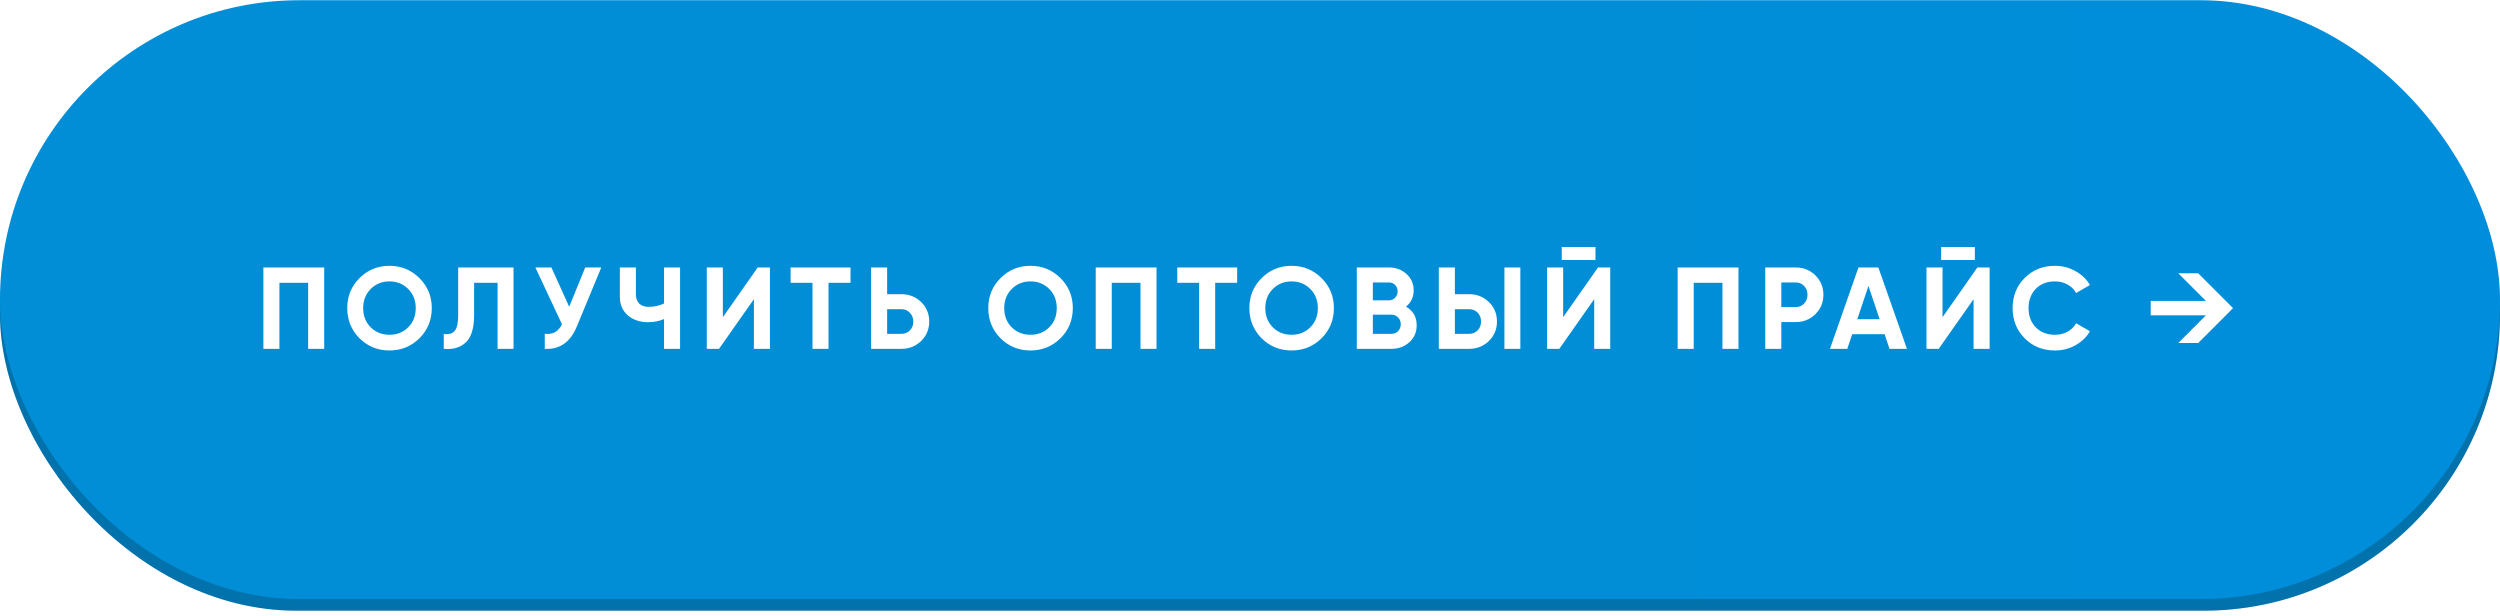
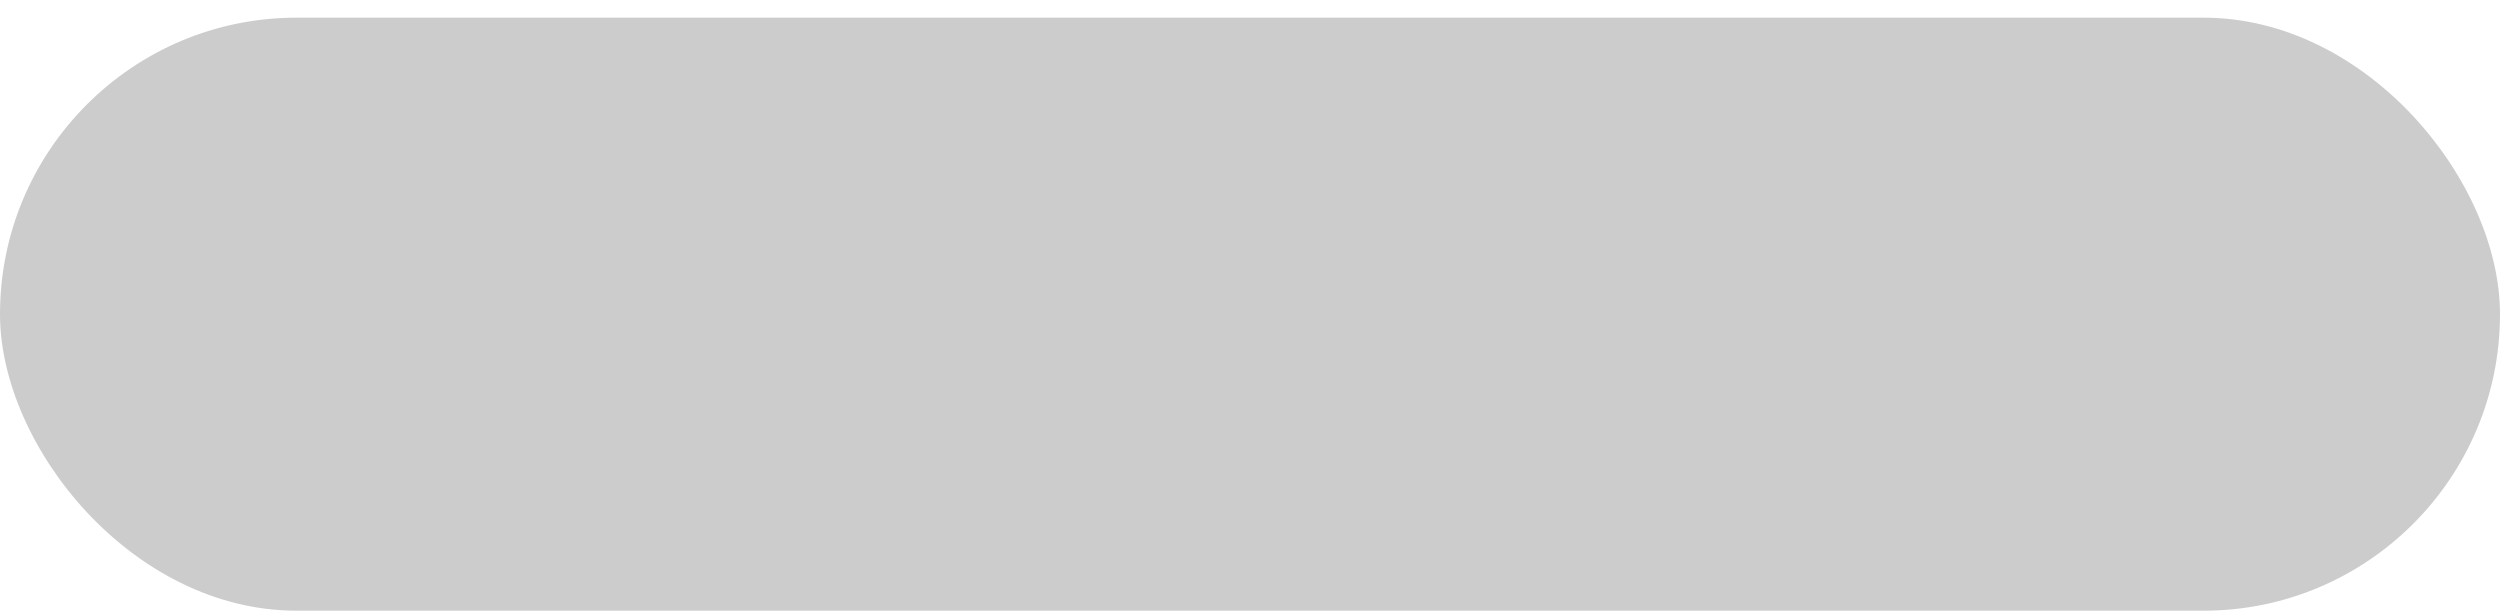
<svg xmlns="http://www.w3.org/2000/svg" width="430" height="106" viewBox="0 0 430 106" fill="none">
-   <rect y="3.039" width="430" height="102" rx="51" fill="url(#paint0_linear_21236_2502)" />
  <rect y="3.039" width="430" height="102" rx="51" fill="black" fill-opacity="0.2" />
  <g filter="url(#filter0_i_21236_2502)">
-     <rect y="0.039" width="430" height="103" rx="51.5" fill="url(#paint1_linear_21236_2502)" />
-   </g>
-   <path d="M45.3 46H55.76V60H53V48.64H48.06V60H45.3V46ZM72.146 58.18C70.733 59.58 69.013 60.28 66.986 60.28C64.96 60.28 63.24 59.58 61.826 58.18C60.426 56.753 59.726 55.027 59.726 53C59.726 50.96 60.426 49.24 61.826 47.84C63.24 46.427 64.96 45.72 66.986 45.72C69.013 45.72 70.733 46.427 72.146 47.84C73.56 49.24 74.266 50.96 74.266 53C74.266 55.04 73.56 56.767 72.146 58.18ZM63.766 56.3C64.62 57.153 65.693 57.58 66.986 57.58C68.28 57.58 69.353 57.153 70.206 56.3C71.073 55.433 71.506 54.333 71.506 53C71.506 51.667 71.073 50.567 70.206 49.7C69.34 48.833 68.266 48.4 66.986 48.4C65.706 48.4 64.633 48.833 63.766 49.7C62.9 50.567 62.466 51.667 62.466 53C62.466 54.333 62.9 55.433 63.766 56.3ZM76.326 60V57.44C77.179 57.56 77.805 57.387 78.206 56.92C78.606 56.44 78.805 55.56 78.805 54.28V46H88.326V60H85.585V48.64H81.546V54.2C81.546 56.613 80.992 58.247 79.885 59.1C78.939 59.847 77.752 60.147 76.326 60ZM97.901 52.76L100.661 46H103.421L99.221 56.14C98.101 58.86 96.261 60.147 93.701 60V57.42C94.434 57.487 95.028 57.387 95.481 57.12C95.948 56.853 96.341 56.407 96.661 55.78L92.081 46H94.841L97.901 52.76ZM114.213 52.2V46H116.973V60H114.213V54.88C113.36 55.24 112.447 55.42 111.473 55.42C110.073 55.42 108.907 55.027 107.973 54.24C107.067 53.44 106.613 52.36 106.613 51V46H109.373V50.64C109.373 51.307 109.567 51.833 109.953 52.22C110.353 52.593 110.88 52.78 111.533 52.78C112.48 52.78 113.373 52.587 114.213 52.2ZM132.43 60H129.67V51.46L123.67 60H121.57V46H124.33V54.56L130.33 46H132.43V60ZM135.987 46H146.287V48.64H142.507V60H139.747V48.64H135.987V46ZM152.587 50.6H155.047C156.381 50.6 157.514 51.053 158.447 51.96C159.367 52.867 159.827 53.98 159.827 55.3C159.827 56.62 159.367 57.733 158.447 58.64C157.514 59.547 156.381 60 155.047 60H149.827V46H152.587V50.6ZM152.587 57.42H155.047C155.634 57.42 156.121 57.22 156.507 56.82C156.894 56.42 157.087 55.913 157.087 55.3C157.087 54.7 156.894 54.2 156.507 53.8C156.121 53.387 155.634 53.18 155.047 53.18H152.587V57.42ZM182.404 58.18C180.991 59.58 179.271 60.28 177.244 60.28C175.218 60.28 173.498 59.58 172.084 58.18C170.684 56.753 169.984 55.027 169.984 53C169.984 50.96 170.684 49.24 172.084 47.84C173.498 46.427 175.218 45.72 177.244 45.72C179.271 45.72 180.991 46.427 182.404 47.84C183.818 49.24 184.524 50.96 184.524 53C184.524 55.04 183.818 56.767 182.404 58.18ZM174.024 56.3C174.878 57.153 175.951 57.58 177.244 57.58C178.538 57.58 179.611 57.153 180.464 56.3C181.331 55.433 181.764 54.333 181.764 53C181.764 51.667 181.331 50.567 180.464 49.7C179.598 48.833 178.524 48.4 177.244 48.4C175.964 48.4 174.891 48.833 174.024 49.7C173.158 50.567 172.724 51.667 172.724 53C172.724 54.333 173.158 55.433 174.024 56.3ZM188.464 46H198.924V60H196.164V48.64H191.224V60H188.464V46ZM202.49 46H212.79V48.64H209.01V60H206.25V48.64H202.49V46ZM227.31 58.18C225.897 59.58 224.177 60.28 222.15 60.28C220.124 60.28 218.404 59.58 216.99 58.18C215.59 56.753 214.89 55.027 214.89 53C214.89 50.96 215.59 49.24 216.99 47.84C218.404 46.427 220.124 45.72 222.15 45.72C224.177 45.72 225.897 46.427 227.31 47.84C228.724 49.24 229.43 50.96 229.43 53C229.43 55.04 228.724 56.767 227.31 58.18ZM218.93 56.3C219.784 57.153 220.857 57.58 222.15 57.58C223.444 57.58 224.517 57.153 225.37 56.3C226.237 55.433 226.67 54.333 226.67 53C226.67 51.667 226.237 50.567 225.37 49.7C224.504 48.833 223.43 48.4 222.15 48.4C220.87 48.4 219.797 48.833 218.93 49.7C218.064 50.567 217.63 51.667 217.63 53C217.63 54.333 218.064 55.433 218.93 56.3ZM241.83 52.74C243.057 53.447 243.67 54.513 243.67 55.94C243.67 57.127 243.25 58.1 242.41 58.86C241.57 59.62 240.537 60 239.31 60H233.37V46H238.89C240.077 46 241.084 46.373 241.91 47.12C242.737 47.867 243.15 48.807 243.15 49.94C243.15 51.1 242.71 52.033 241.83 52.74ZM238.89 48.58H236.13V51.66H238.89C239.317 51.66 239.67 51.513 239.95 51.22C240.244 50.927 240.39 50.56 240.39 50.12C240.39 49.68 240.25 49.313 239.97 49.02C239.69 48.727 239.33 48.58 238.89 48.58ZM236.13 57.42H239.31C239.777 57.42 240.164 57.267 240.47 56.96C240.777 56.64 240.93 56.24 240.93 55.76C240.93 55.293 240.777 54.907 240.47 54.6C240.164 54.28 239.777 54.12 239.31 54.12H236.13V57.42ZM252.7 60H247.48V46H250.24V50.6H252.7C254.033 50.6 255.166 51.053 256.1 51.96C257.02 52.867 257.48 53.98 257.48 55.3C257.48 56.62 257.02 57.733 256.1 58.64C255.166 59.547 254.033 60 252.7 60ZM261.5 60H258.76V46H261.5V60ZM250.24 53.18V57.42H252.7C253.286 57.42 253.773 57.22 254.16 56.82C254.546 56.42 254.74 55.913 254.74 55.3C254.74 54.687 254.546 54.18 254.16 53.78C253.773 53.38 253.286 53.18 252.7 53.18H250.24ZM274.421 44.72H268.621V42.48H274.421V44.72ZM276.961 60H274.201V51.46L268.201 60H266.101V46H268.861V54.56L274.861 46H276.961V60ZM288.558 46H299.018V60H296.258V48.64H291.318V60H288.558V46ZM303.624 46H308.844C310.178 46 311.311 46.453 312.244 47.36C313.164 48.267 313.624 49.38 313.624 50.7C313.624 52.02 313.164 53.133 312.244 54.04C311.311 54.947 310.178 55.4 308.844 55.4H306.384V60H303.624V46ZM306.384 52.82H308.844C309.431 52.82 309.918 52.62 310.304 52.22C310.691 51.807 310.884 51.3 310.884 50.7C310.884 50.087 310.691 49.58 310.304 49.18C309.918 48.78 309.431 48.58 308.844 48.58H306.384V52.82ZM327.995 60H324.995L324.155 57.48H318.575L317.735 60H314.755L319.655 46H323.075L327.995 60ZM321.375 49.18L319.455 54.9H323.295L321.375 49.18ZM339.675 44.72H333.875V42.48H339.675V44.72ZM342.215 60H339.455V51.46L333.455 60H331.355V46H334.115V54.56L340.115 46H342.215V60ZM353.452 60.28C351.358 60.28 349.618 59.58 348.232 58.18C346.858 56.793 346.172 55.067 346.172 53C346.172 50.92 346.858 49.193 348.232 47.82C349.618 46.42 351.358 45.72 353.452 45.72C354.718 45.72 355.885 46.02 356.952 46.62C358.032 47.207 358.872 48.007 359.472 49.02L357.092 50.4C356.745 49.773 356.252 49.287 355.612 48.94C354.972 48.58 354.252 48.4 353.452 48.4C352.092 48.4 350.992 48.827 350.152 49.68C349.325 50.547 348.912 51.653 348.912 53C348.912 54.333 349.325 55.433 350.152 56.3C350.992 57.153 352.092 57.58 353.452 57.58C354.252 57.58 354.972 57.407 355.612 57.06C356.265 56.7 356.758 56.213 357.092 55.6L359.472 56.98C358.872 57.993 358.032 58.8 356.952 59.4C355.885 59.987 354.718 60.28 353.452 60.28ZM374.663 47H378.083L384.083 53L378.083 59H374.663L379.423 54.24H369.923V51.76H379.423L374.663 47Z" fill="white" />
+     </g>
  <defs>
    <filter id="filter0_i_21236_2502" x="0" y="0.039" width="430" height="103" filterUnits="userSpaceOnUse" color-interpolation-filters="sRGB">
      <feFlood flood-opacity="0" result="BackgroundImageFix" />
      <feBlend mode="normal" in="SourceGraphic" in2="BackgroundImageFix" result="shape" />
      <feColorMatrix in="SourceAlpha" type="matrix" values="0 0 0 0 0 0 0 0 0 0 0 0 0 0 0 0 0 0 127 0" result="hardAlpha" />
      <feOffset />
      <feGaussianBlur stdDeviation="60" />
      <feComposite in2="hardAlpha" operator="arithmetic" k2="-1" k3="1" />
      <feColorMatrix type="matrix" values="0 0 0 0 1 0 0 0 0 1 0 0 0 0 1 0 0 0 0.25 0" />
      <feBlend mode="normal" in2="shape" result="effect1_innerShadow_21236_2502" />
    </filter>
    <linearGradient id="paint0_linear_21236_2502" x1="-2.44144e-07" y1="39.97" x2="429.998" y2="42.113" gradientUnits="userSpaceOnUse">
      <stop stop-color="#018ED6" />
      <stop offset="0.525" stop-color="#018ED6" />
      <stop offset="1" stop-color="#018ED6" />
    </linearGradient>
    <linearGradient id="paint1_linear_21236_2502" x1="0" y1="58.915" x2="435.333" y2="58.915" gradientUnits="userSpaceOnUse">
      <stop offset="0.562" stop-color="#018ED6" />
      <stop offset="1" stop-color="#008EDC" />
    </linearGradient>
  </defs>
</svg>